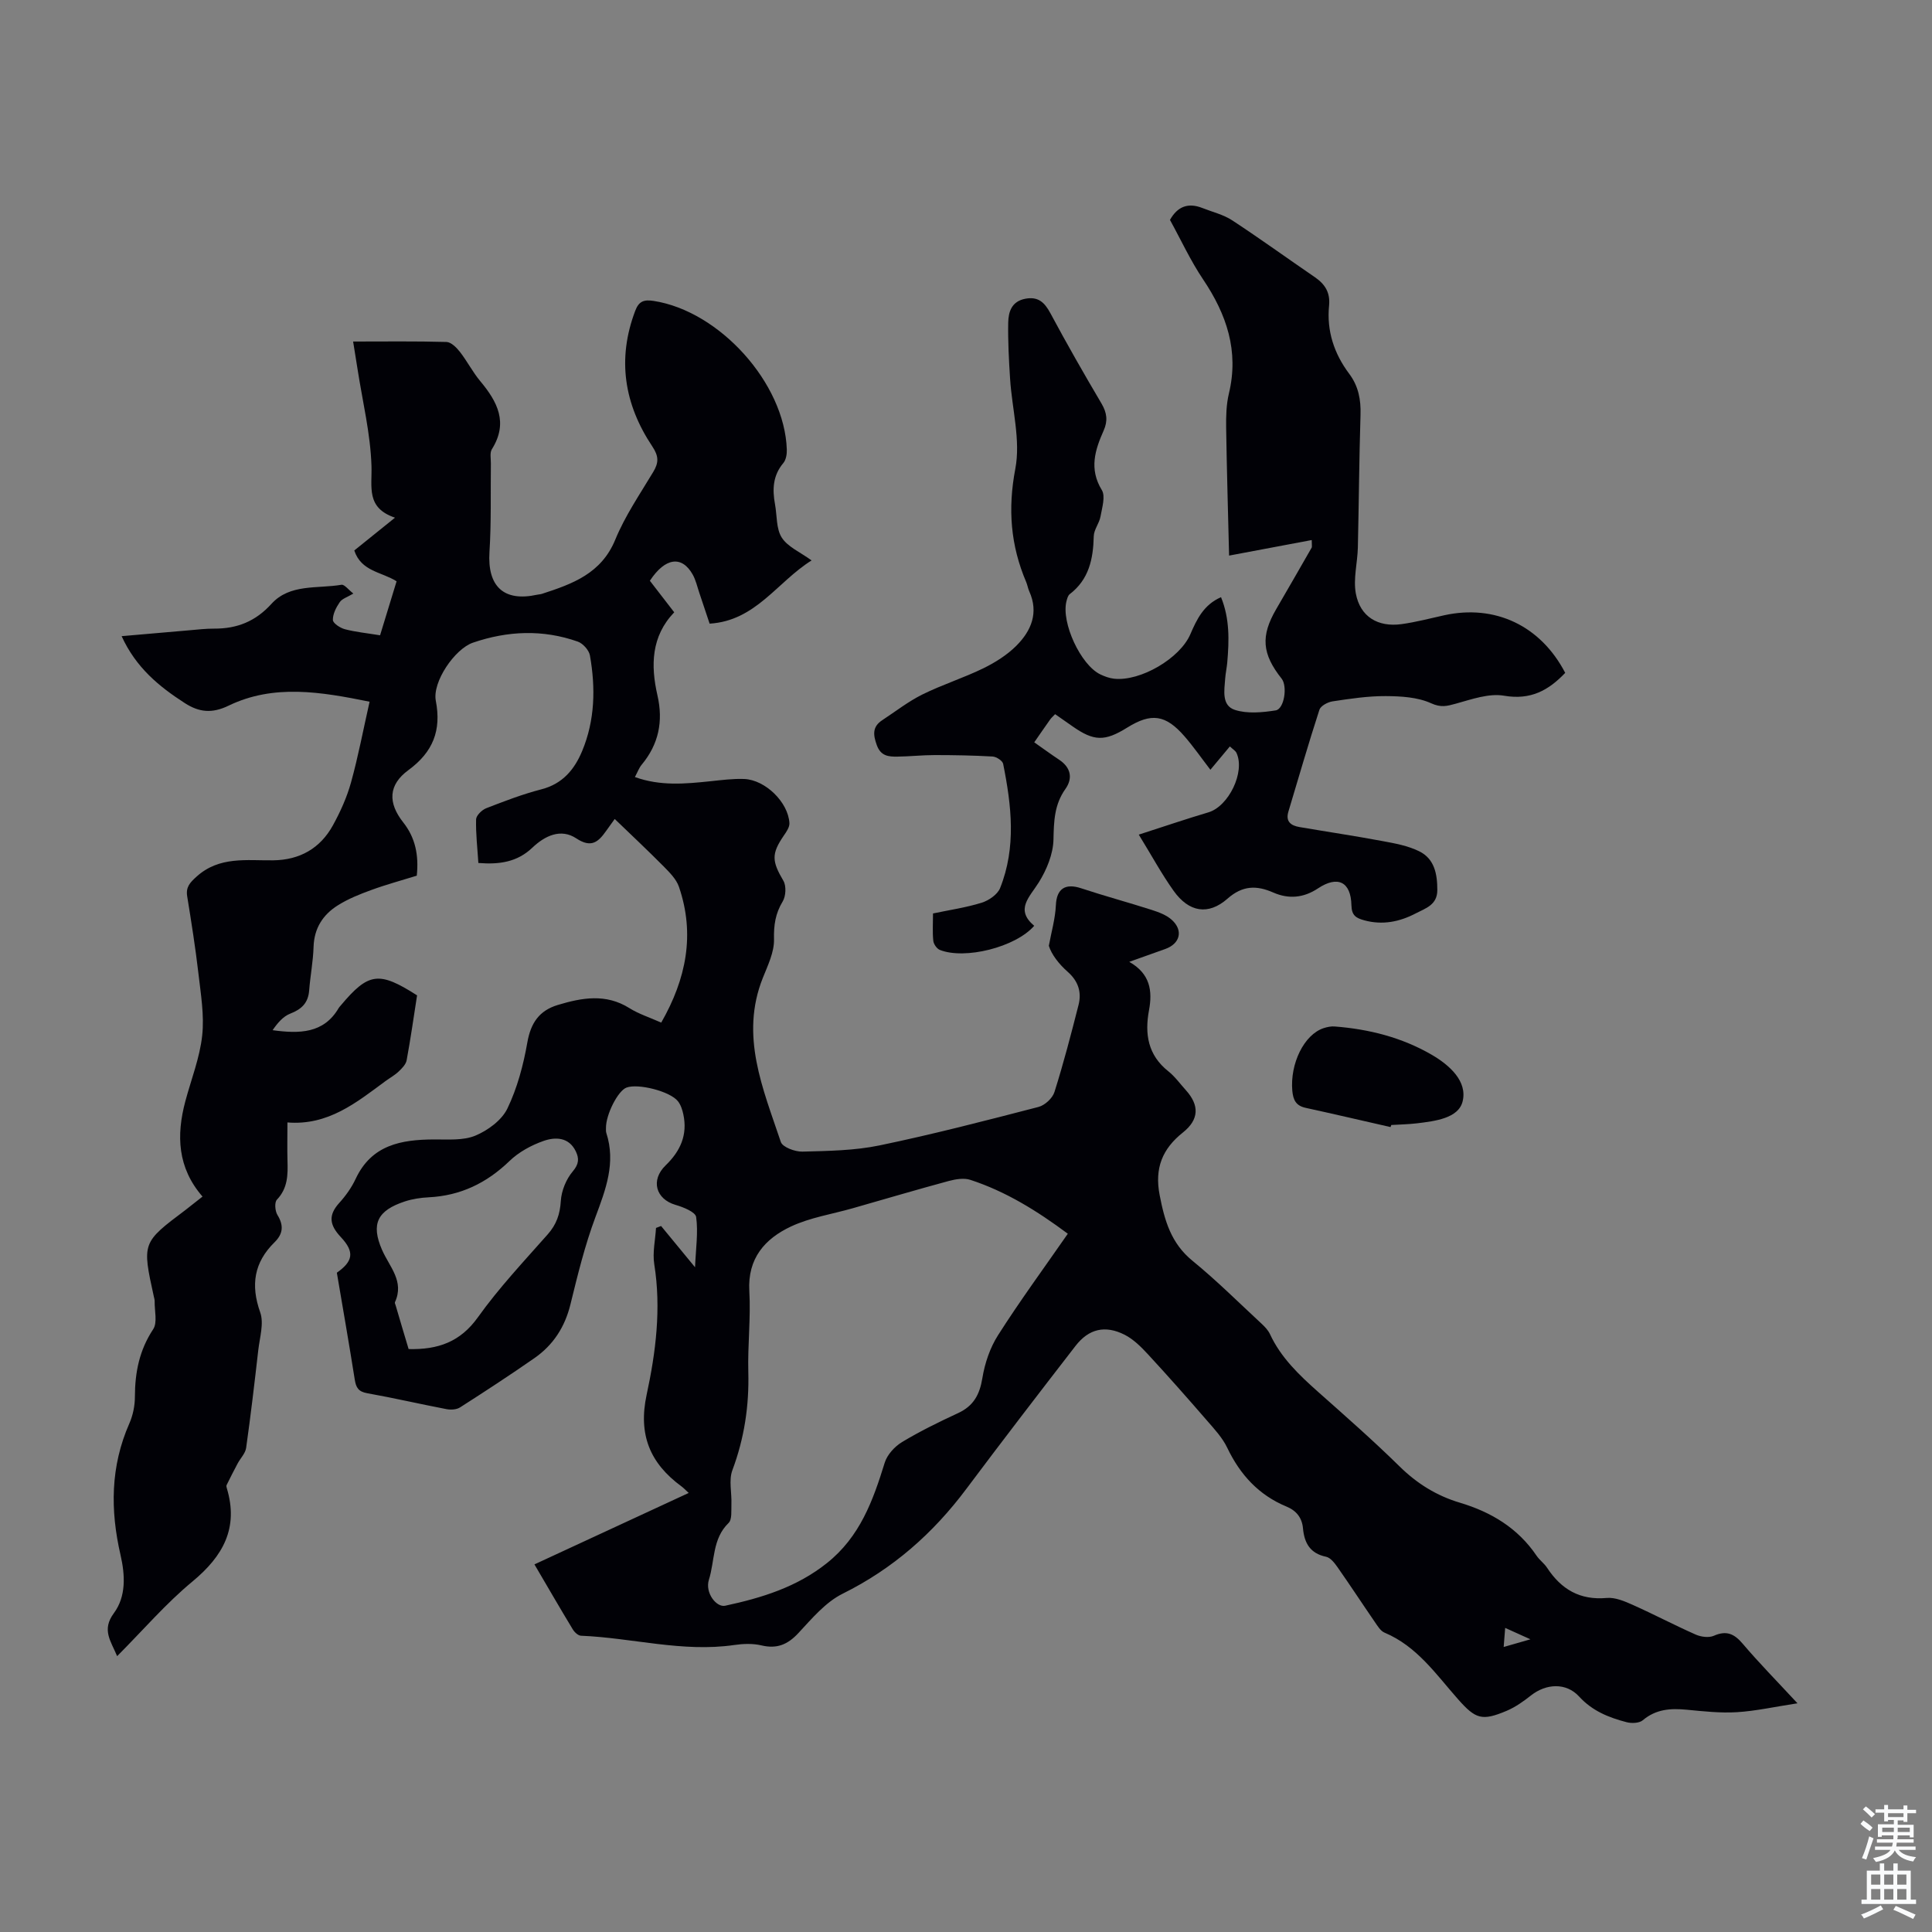
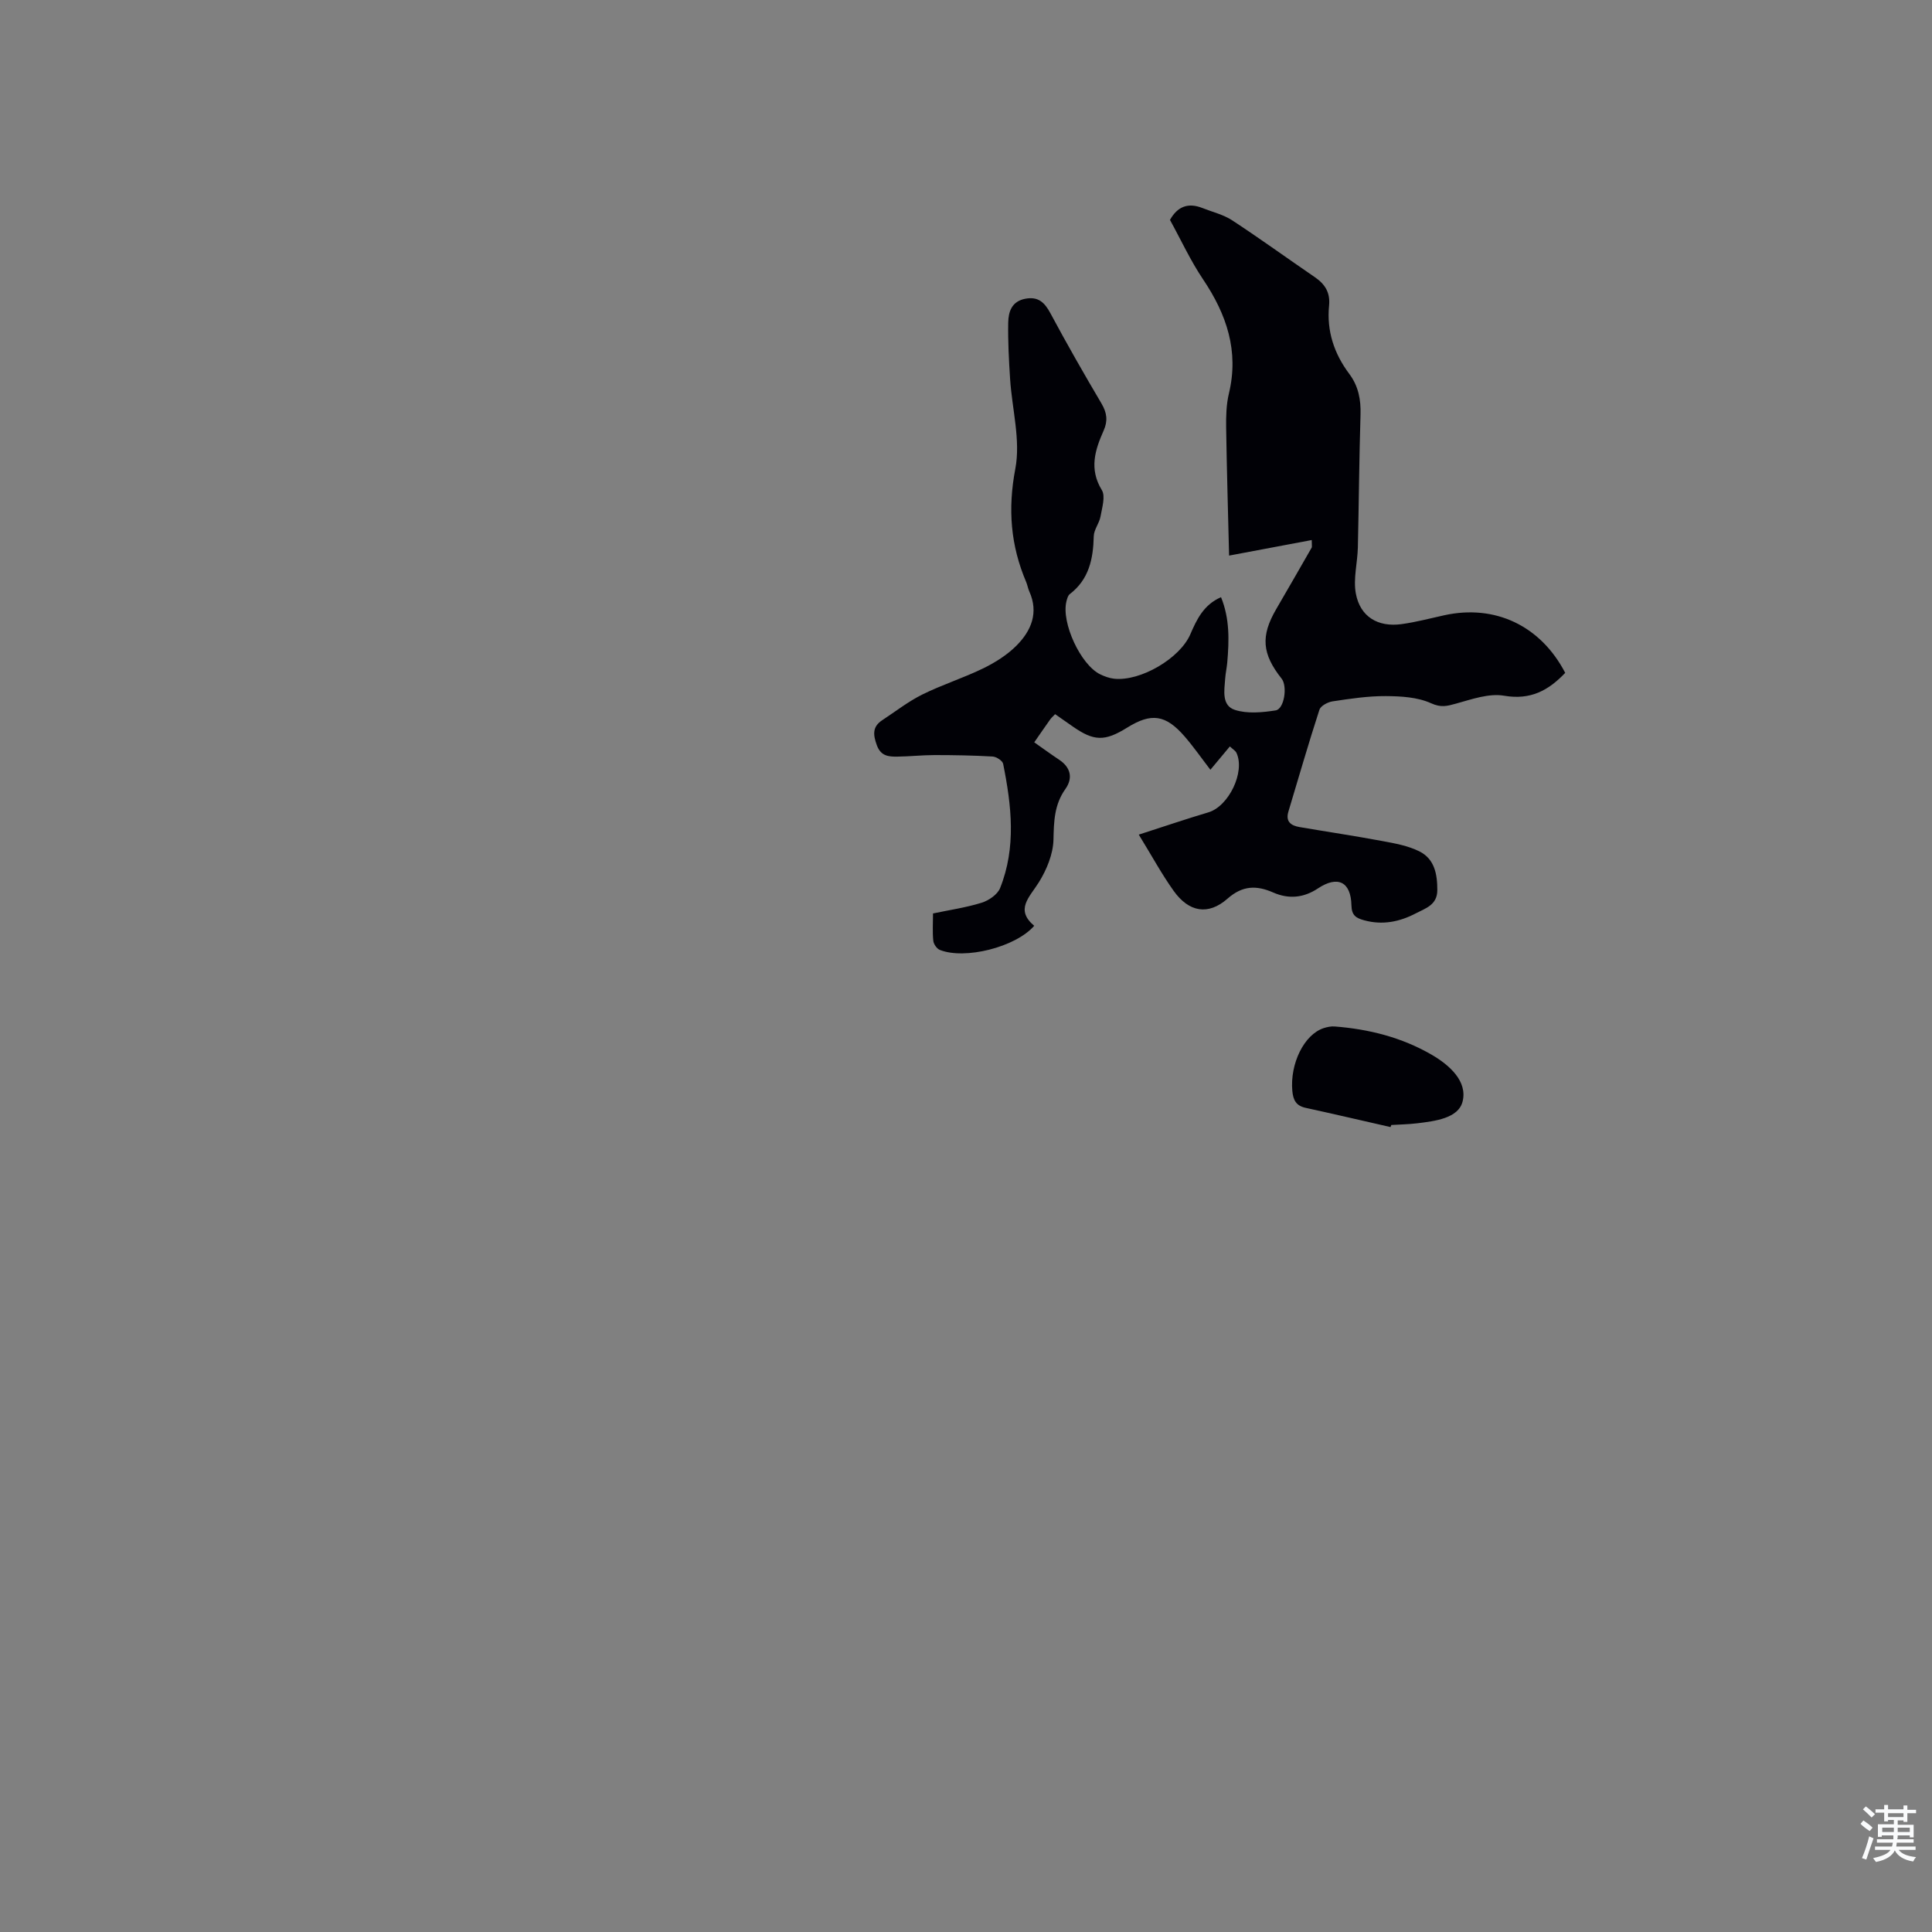
<svg xmlns="http://www.w3.org/2000/svg" enable-background="new 0 0 400 400" viewBox="0 0 400 400">
  <rect x="0" y="0" width="400" height="400" fill="#808080" stroke="none" />
  <g fill="#010106">
-     <path d="m41.93 247.74c-5.2-5.98-5.44-12.68-3.56-19.73 1.21-4.53 2.99-9 3.49-13.61.46-4.21-.29-8.59-.78-12.87-.62-5.33-1.46-10.63-2.32-15.93-.32-1.94.55-2.85 1.93-4.1 4.72-4.27 10.37-3.31 15.88-3.38 5.49-.07 9.73-2.47 12.36-7.25 1.55-2.82 2.91-5.84 3.76-8.93 1.48-5.35 2.51-10.83 3.83-16.66-10.13-2.05-19.84-3.7-29.22.83-3.41 1.65-6.08 1.36-9.02-.53-5.33-3.43-10.12-7.34-13.1-13.87 4.86-.42 9.35-.82 13.83-1.2 1.78-.15 3.57-.37 5.35-.36 4.72.02 8.54-1.49 11.84-5.13 3.82-4.2 9.52-3.1 14.49-3.95.61-.11 1.44 1.02 2.47 1.82-1.24.74-2.33 1.06-2.82 1.78-.74 1.08-1.45 2.46-1.42 3.69.02.68 1.5 1.65 2.47 1.91 2.26.59 4.61.82 7.3 1.26 1.14-3.75 2.27-7.42 3.42-11.18-3.11-1.97-7.31-2.01-8.76-6.38 2.55-2.06 5.2-4.19 8.43-6.79-6.03-2.04-4.73-6.32-4.87-10.73-.21-6.65-1.83-13.25-2.86-19.88-.25-1.65-.53-3.29-.94-5.86 6.62 0 12.98-.09 19.33.09.96.03 2.08 1.16 2.78 2.05 1.51 1.94 2.64 4.18 4.21 6.06 3.57 4.27 5.85 8.61 2.41 14.09-.46.73-.2 1.95-.21 2.94-.08 6.11.1 12.23-.29 18.32-.46 7.14 2.94 10.39 9.87 8.87.33-.07.67-.08.99-.18 6.31-2.05 12.3-4.19 15.19-11.23 2.02-4.92 5.11-9.43 7.86-14.02 1.16-1.93 1.15-3.25-.2-5.28-5.81-8.7-7.33-18.07-3.53-28.08.75-1.97 1.78-2.35 3.8-2.04 13.66 2.11 27.14 17.03 27.58 30.79.03.93-.16 2.11-.72 2.78-2.18 2.58-2.29 5.47-1.72 8.55.43 2.33.22 5.05 1.4 6.89 1.23 1.92 3.79 2.98 6.17 4.72-7.15 4.47-11.55 12.5-21.11 13.09-.73-2.18-1.42-4.28-2.13-6.37-.43-1.27-.72-2.62-1.36-3.77-2.25-4.02-5.71-3.56-8.88 1.26 1.58 2.05 3.21 4.17 5.04 6.53-4.78 4.98-4.89 11.01-3.47 17.21 1.23 5.38.25 10.11-3.27 14.35-.55.66-.85 1.53-1.4 2.55 5.26 1.9 10.42 1.41 15.6.87 2.33-.24 4.68-.56 7.01-.47 4.38.16 9.14 4.82 9.38 9.13.05.85-.63 1.82-1.17 2.6-2.59 3.79-2.46 5.29-.08 9.34.63 1.07.52 3.19-.14 4.28-1.52 2.51-1.87 4.92-1.8 7.85.06 2.64-1.28 5.39-2.31 7.97-4.79 11.99.04 22.96 3.72 33.98.36 1.08 2.94 2.04 4.47 2 5.34-.14 10.79-.21 15.99-1.29 11.04-2.29 21.97-5.13 32.89-7.96 1.31-.34 2.9-1.8 3.3-3.08 1.88-5.95 3.45-11.99 4.99-18.04.68-2.66-.07-4.95-2.26-6.87-1.82-1.61-3.33-3.58-3.89-5.37.51-2.81 1.33-5.6 1.46-8.43.15-3.35 1.9-4.59 5.24-3.48 4.83 1.6 9.76 2.92 14.61 4.48 1.46.47 3.03 1.05 4.14 2.05 2.43 2.19 1.73 4.93-1.32 6.03-2.3.83-4.6 1.64-7.48 2.67 4.35 2.46 4.83 6.03 4.09 10.01-.92 4.93-.23 9.29 3.99 12.64 1.38 1.1 2.45 2.6 3.65 3.93 2.82 3.13 2.73 6.08-.61 8.74-4.28 3.4-5.9 7.41-4.83 12.95 1.02 5.29 2.36 10.01 6.81 13.63 5.01 4.09 9.61 8.68 14.36 13.08.64.6 1.29 1.29 1.66 2.07 2.27 4.9 6.06 8.5 10.01 12.01 5.69 5.05 11.42 10.08 16.84 15.41 3.61 3.55 7.67 6.07 12.46 7.5 6.49 1.94 12.01 5.24 15.89 10.97.62.92 1.6 1.6 2.2 2.53 2.93 4.45 6.79 6.73 12.33 6.23 1.75-.16 3.71.68 5.41 1.44 4.39 1.96 8.64 4.21 13.04 6.15 1.09.48 2.7.69 3.73.24 2.63-1.16 4.24-.41 6 1.67 3.32 3.91 6.93 7.58 11.32 12.31-4.77.73-8.64 1.6-12.54 1.84-3.44.21-6.93-.18-10.38-.51-3.33-.32-6.37-.14-9.11 2.18-.73.62-2.32.67-3.36.4-3.67-.96-7.08-2.31-9.82-5.31-2.69-2.94-6.83-2.69-9.95-.24-1.56 1.23-3.24 2.43-5.06 3.2-5.1 2.15-6.41 1.71-10.03-2.37-4.57-5.16-8.52-11-15.25-13.82-.83-.35-1.43-1.37-1.99-2.18-2.6-3.78-5.11-7.62-7.74-11.37-.61-.87-1.46-1.97-2.37-2.16-3.31-.69-4.5-2.84-4.78-5.88-.2-2.19-1.37-3.67-3.41-4.51-5.75-2.38-9.61-6.6-12.27-12.17-.99-2.07-2.65-3.86-4.18-5.62-4.02-4.64-8.08-9.24-12.25-13.75-1.41-1.53-2.99-3.1-4.81-4.03-4.05-2.05-7.44-1.23-10.17 2.3-7.6 9.82-15.17 19.67-22.61 29.61-6.89 9.21-15.19 16.53-25.59 21.69-3.56 1.76-6.4 5.17-9.2 8.18-2.22 2.38-4.44 3.29-7.64 2.53-1.78-.42-3.77-.35-5.61-.08-10.72 1.56-21.15-1.49-31.74-1.92-.6-.02-1.36-.74-1.71-1.33-2.54-4.19-4.99-8.43-7.93-13.44 10.76-4.98 21.21-9.83 31.94-14.79-.72-.66-1.08-1.06-1.51-1.37-6.5-4.77-8.98-10.69-7.2-18.97 1.9-8.82 3.04-17.85 1.58-27-.39-2.43.21-5.01.36-7.53.35-.13.7-.26 1.05-.4 2.14 2.6 4.28 5.21 7.03 8.54.17-3.94.67-7.24.23-10.4-.15-1.04-2.66-2.05-4.26-2.51-4.08-1.18-5.24-5.11-2.05-8.19 3.06-2.96 4.56-6.31 3.66-10.54-.2-.95-.53-1.98-1.12-2.73-1.63-2.07-8.29-3.74-10.67-2.82-1.78.69-4.27 5.62-4.23 8.38 0 .34-.03.69.07 1 2.01 6.19-.12 11.71-2.26 17.45-2.18 5.84-3.67 11.95-5.16 18.02-1.15 4.71-3.56 8.44-7.47 11.16-5.05 3.51-10.2 6.88-15.38 10.19-.73.47-1.91.54-2.8.37-5.49-1.05-10.94-2.32-16.44-3.3-1.81-.32-2.31-1.17-2.57-2.81-1.17-7.4-2.46-14.78-3.71-22.14 3.34-2.35 3.74-4.27.82-7.38-2.35-2.51-2.64-4.51-.31-7.08 1.34-1.48 2.55-3.18 3.39-4.98 3.3-7.04 9.43-8.12 16.22-8.15 2.88-.02 6.03.26 8.56-.79 2.59-1.08 5.46-3.19 6.63-5.61 2.05-4.25 3.31-9.01 4.13-13.68.71-4.04 2.46-6.6 6.3-7.76 5.01-1.51 9.95-2.41 14.83.65 1.94 1.22 4.2 1.93 6.59 3 5.17-9.04 7.04-18.26 3.67-28.11-.54-1.58-1.92-2.96-3.14-4.2-3.28-3.31-6.68-6.5-10.16-9.85-.35.49-1.05 1.44-1.73 2.41-1.62 2.29-3.06 3.7-6.22 1.61-3.22-2.13-6.52-.54-9.11 1.93-3.12 2.97-6.81 3.51-11.17 3.16-.19-3.07-.55-6.06-.47-9.03.02-.81 1.21-1.96 2.11-2.31 3.75-1.46 7.53-2.91 11.41-3.91 4.39-1.13 6.85-4.11 8.44-7.93 2.66-6.38 2.79-13.08 1.61-19.78-.19-1.09-1.44-2.49-2.51-2.87-7.23-2.55-14.51-2.25-21.72.22-3.77 1.3-8.43 8.13-7.68 12.03 1.18 6.13-.57 10.61-5.67 14.35-4.19 3.07-4.26 6.79-1.08 10.82 2.51 3.17 3.25 6.78 2.81 11.04-3.08.96-6.29 1.82-9.4 2.96-2.4.87-4.82 1.84-6.96 3.19-3.07 1.93-4.89 4.73-5.01 8.59-.09 3.01-.68 6-.91 9.01-.2 2.58-1.54 3.89-3.91 4.81-1.49.57-2.66 1.97-3.66 3.43 5.53.75 10.59.72 13.69-4.6.11-.19.28-.35.42-.52 5.74-6.84 7.9-7.14 15.8-2.09-.69 4.43-1.33 8.95-2.16 13.44-.16.86-.98 1.69-1.67 2.34-.8.76-1.81 1.31-2.71 1.97-6.02 4.44-11.87 9.24-20.3 8.56 0 2.98-.06 5.43.01 7.87.09 2.93.09 5.73-2.19 8.12-.53.56-.39 2.36.12 3.18 1.33 2.16 1.15 3.91-.6 5.63-4.25 4.17-4.99 8.85-2.98 14.51.81 2.28-.1 5.22-.4 7.85-.77 6.75-1.56 13.5-2.51 20.22-.16 1.14-1.18 2.14-1.76 3.23-.79 1.47-1.54 2.96-2.28 4.46-.09.17-.03.45.04.66 2.48 8.23-.77 14.06-7.11 19.31-5.49 4.54-10.19 10.03-15.6 15.46-1.3-3.15-3.25-5.43-.67-8.91 2.57-3.47 2.32-7.91 1.38-12.01-2.15-9.3-2.1-18.36 1.82-27.26.75-1.7 1.15-3.69 1.15-5.54.01-5.03.92-9.63 3.78-13.96.92-1.39.27-3.82.31-5.78.01-.33-.1-.66-.17-.99-2.45-11.16-2.45-11.16 6.53-17.91 1.14-.9 2.27-1.79 3.55-2.79zm179.15 7.69c-6.45-4.8-12.89-8.77-20.17-11.15-1.33-.44-3.05-.15-4.48.23-6.66 1.8-13.27 3.76-19.9 5.65-4.27 1.22-8.79 1.91-12.76 3.77-5.4 2.53-9.02 6.6-8.63 13.38.32 5.56-.36 11.18-.21 16.76.18 7.02-.83 13.72-3.3 20.32-.78 2.08-.1 4.69-.2 7.05-.05 1.33.16 3.16-.59 3.88-3.39 3.28-2.83 7.84-4.07 11.75-.85 2.69 1.55 5.77 3.37 5.38 7.56-1.63 14.8-3.83 21.08-8.84 6.83-5.45 9.52-12.91 11.95-20.77.51-1.66 2.06-3.35 3.59-4.28 3.72-2.24 7.65-4.16 11.6-5.99 3.2-1.48 4.47-3.83 5.03-7.25.5-3.07 1.58-6.28 3.25-8.89 4.48-7.04 9.44-13.8 14.44-21zm-136.48 23.88c6.11.15 10.7-1.49 14.33-6.56 4.34-6.08 9.51-11.58 14.47-17.19 1.81-2.05 2.54-4.16 2.71-6.9.13-2.12 1.1-4.52 2.48-6.14 1.3-1.53 1.32-2.7.62-4.15-1.43-2.97-4.24-3-6.65-2.16-2.55.89-5.16 2.31-7.09 4.18-4.74 4.57-10.15 7.17-16.72 7.5-1.65.08-3.36.34-4.92.85-5.65 1.86-7.1 4.61-4.73 10.04 1.54 3.52 4.66 6.48 2.67 10.83-.07.16.08.43.14.64.87 3 1.77 5.98 2.69 9.06zm226.72 61.68c1.78-.51 3.17-.91 5.54-1.59-2.23-1.01-3.54-1.6-5.23-2.36-.11 1.49-.2 2.52-.31 3.95z" />
    <path d="m271.58 111.81c-5.61 1.06-11.06 2.09-17.11 3.22-.22-9.15-.48-17.84-.61-26.54-.03-2.34.03-4.76.57-7.01 2.11-8.8-.46-16.37-5.34-23.63-2.61-3.88-4.58-8.18-6.86-12.32 1.56-2.79 3.77-3.63 6.72-2.46 2.06.82 4.33 1.35 6.15 2.54 5.8 3.8 11.41 7.87 17.13 11.78 2.11 1.45 3.21 3.19 2.94 5.89-.52 5.23 1.04 9.93 4.17 14.11 1.91 2.54 2.44 5.35 2.34 8.49-.28 9.16-.34 18.32-.55 27.48-.08 3.18-.98 6.47-.42 9.51.89 4.81 4.56 7.02 9.46 6.35 2.98-.41 5.91-1.19 8.86-1.84 10.5-2.3 19.94 2.15 25.03 11.93-3.44 3.61-7.14 5.68-12.66 4.73-3.14-.54-6.71.74-9.96 1.64-1.85.51-3.08.86-5.15-.08-2.8-1.27-6.24-1.46-9.4-1.48-3.67-.02-7.36.54-11 1.09-1 .15-2.46.93-2.72 1.74-2.27 6.98-4.3 14.04-6.42 21.08-.63 2.08.54 2.9 2.28 3.2 5.72.98 11.46 1.83 17.17 2.9 2.6.48 5.32.97 7.65 2.13 3.15 1.56 3.74 4.71 3.73 8.04-.01 3.07-2.44 3.75-4.43 4.79-3.36 1.76-6.9 2.49-10.7 1.45-1.67-.46-2.6-.98-2.65-3.08-.1-4.93-2.85-6.24-6.94-3.52-2.95 1.96-6.05 2.25-9.24.85-3.46-1.52-6.35-1.49-9.48 1.27-3.99 3.51-8 2.8-11.15-1.62-2.47-3.46-4.5-7.22-7.22-11.64 5.55-1.79 9.96-3.29 14.41-4.61 4.2-1.24 7.66-8.36 5.82-12.31-.22-.46-.77-.77-1.37-1.34-1.34 1.61-2.61 3.13-4.03 4.83-1.83-2.38-3.47-4.74-5.34-6.9-3.93-4.53-6.89-4.93-11.88-1.83-4.66 2.9-6.89 2.85-11.34-.27-1.18-.83-2.36-1.65-3.59-2.51-.41.44-.76.73-1.01 1.08-1.04 1.45-2.04 2.93-3.31 4.75 1.77 1.24 3.43 2.46 5.15 3.6 2.43 1.61 2.88 3.83 1.3 6.06-2.3 3.24-2.39 6.68-2.47 10.48-.07 3-1.41 6.25-3.04 8.86-1.94 3.1-4.95 5.61-.95 8.99-3.87 4.44-14.37 7.05-19.54 4.99-.62-.25-1.28-1.2-1.35-1.88-.19-1.76-.06-3.56-.06-5.67 3.42-.72 6.82-1.21 10.07-2.22 1.47-.46 3.27-1.69 3.81-3.01 3.39-8.45 2.37-17.13.64-25.75-.13-.64-1.39-1.46-2.17-1.51-4-.23-8.02-.3-12.03-.3-2.57 0-5.13.29-7.7.32-1.79.02-3.42-.08-4.25-2.36-.79-2.17-.95-3.83 1.13-5.19 2.74-1.8 5.37-3.86 8.29-5.31 4.1-2.03 8.51-3.42 12.62-5.42 2.47-1.21 4.93-2.76 6.86-4.69 3.07-3.08 4.66-6.83 2.65-11.27-.27-.61-.37-1.29-.63-1.91-3.23-7.58-3.83-15.12-2.25-23.44 1.13-5.91-.68-12.38-1.08-18.6-.25-3.88-.46-7.77-.39-11.65.04-2.27.72-4.43 3.55-4.96 2.67-.5 3.98.76 5.19 3.01 3.38 6.31 6.93 12.52 10.57 18.68 1.13 1.91 1.35 3.58.45 5.6-1.79 4.02-3.05 7.96-.38 12.32.79 1.29.05 3.65-.27 5.47-.25 1.41-1.37 2.72-1.4 4.09-.11 4.69-.98 8.94-4.97 11.99-.39.3-.55.97-.69 1.51-1.09 4.41 2.95 13.14 7.01 15.1.89.43 1.88.79 2.86.9 5.44.59 13.62-4.18 15.79-9.21 1.34-3.11 2.77-6.11 6.35-7.67 1.82 4.46 1.68 8.98 1.29 13.53-.1 1.11-.35 2.21-.43 3.33-.18 2.45-.77 5.58 2.02 6.48 2.58.83 5.67.53 8.43.1 1.79-.28 2.48-5 1.24-6.57-4.08-5.14-4.36-8.83-1.14-14.37 2.47-4.25 4.93-8.51 7.37-12.78.08-.22 0-.48 0-1.55z" />
    <path d="m287.9 233.35c-5.85-1.33-11.7-2.7-17.57-3.98-1.98-.43-2.59-1.58-2.77-3.52-.5-5.6 2.42-11.66 6.5-12.99.72-.23 1.52-.4 2.27-.34 7.1.55 13.89 2.26 20.08 5.85 3.72 2.16 7.46 5.52 6.4 9.7-.88 3.47-5.73 4.05-9.43 4.5-1.76.21-3.55.24-5.33.35-.05.14-.1.28-.15.43z" />
  </g>
  <path d="m385.2 377.6.6-.7c.6.4 1.3.9 1.9 1.5l-.6.7c-.8-.5-1.4-1-1.9-1.5zm.3 7.1c.6-1.4 1.1-2.9 1.5-4.5.3.1.6.3.9.4-.5 1.4-1 2.9-1.5 4.4zm.2-10.1.6-.6c.7.5 1.3 1.1 1.9 1.6l-.7.7c-.6-.6-1.2-1.2-1.8-1.7zm8.4-.8h.8v.9h1.8v.7h-1.8v1.8h-.8v-.3h-1.2v.9h3.3v2.6h-.8v-.4h-2.5c0 .3 0 .6-.1.8h3.4v.7h-3.5c0 .3-.1.6-.1.8h4v.7h-3.5c.7.9 1.9 1.3 3.6 1.5-.2.2-.4.5-.6.9-1.9-.3-3.2-1.1-3.8-2.3-.5 1.1-1.8 2-3.9 2.4-.2-.3-.4-.5-.6-.8 1.9-.4 3.1-.9 3.6-1.7h-3.2v-.7h3.5c.1-.2.1-.5.2-.8h-3.3v-.7h3.4c0-.2 0-.5 0-.8h-2.4v.3h-.8v-2.6h3.3v-.9h-1.2v.3h-.8v-1.8h-1.8v-.7h1.8v-.9h.8v.9h3.2zm-4.4 5.5h2.4c0-.3 0-.6 0-.9h-2.4zm1.2-3.1h3.2v-.8h-3.2zm4.4 2.2h-2.4v.9h2.5v-.9z" fill="#fafbfc" />
-   <path d="m389.2 385.8h.9v1.5h1.9v-1.5h.9v1.5h2.7v6h1.1v.9h-11.3v-.9h1.1v-6h2.7zm.2 8.7.5.8c-1.2.6-2.5 1.3-4 1.9-.2-.3-.3-.6-.6-.8 1.6-.6 3-1.3 4.1-1.9zm-2-4.3h1.9v-2.1h-1.9zm0 3.1h1.9v-2.2h-1.9zm2.7-3.1h1.9v-2.1h-1.9zm0 3.1h1.9v-2.2h-1.9zm2.4 1.3c1.4.6 2.7 1.2 4.1 1.8l-.5.9c-1.5-.7-2.8-1.4-4.1-1.9zm2.2-6.5h-1.9v2.1h1.9zm-1.9 5.2h1.9v-2.2h-1.9z" fill="#fafbfc" />
</svg>